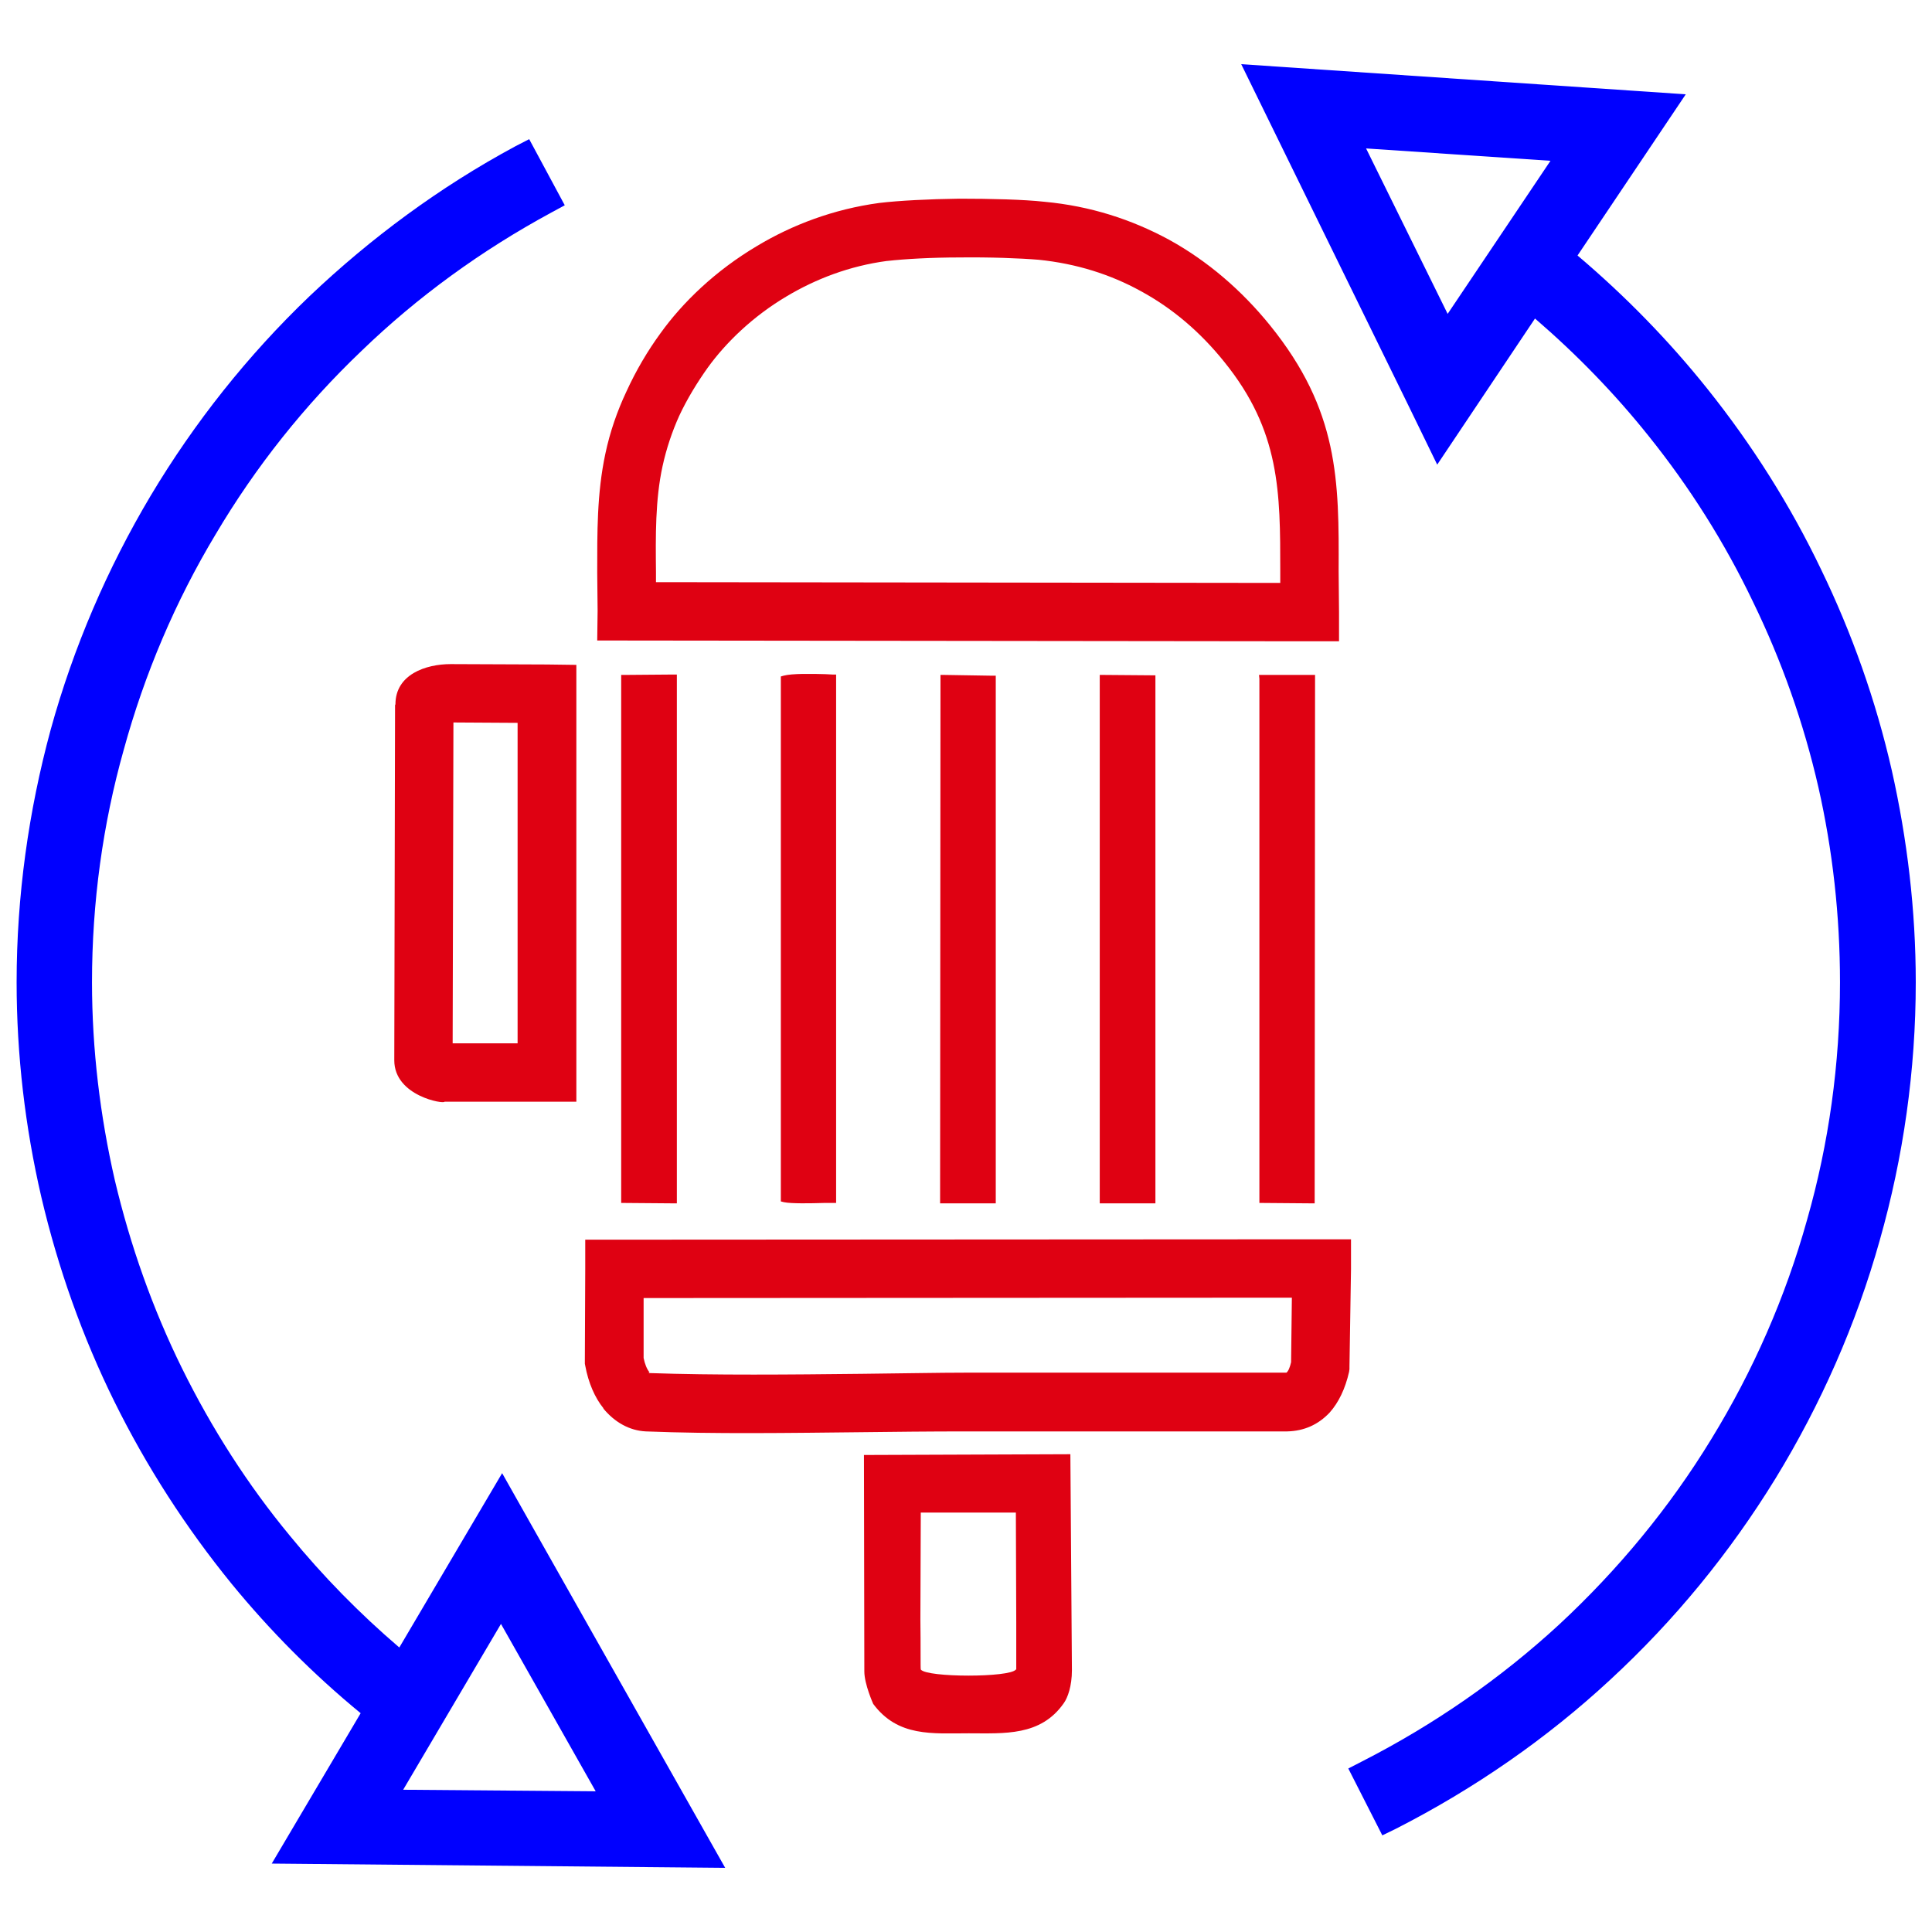
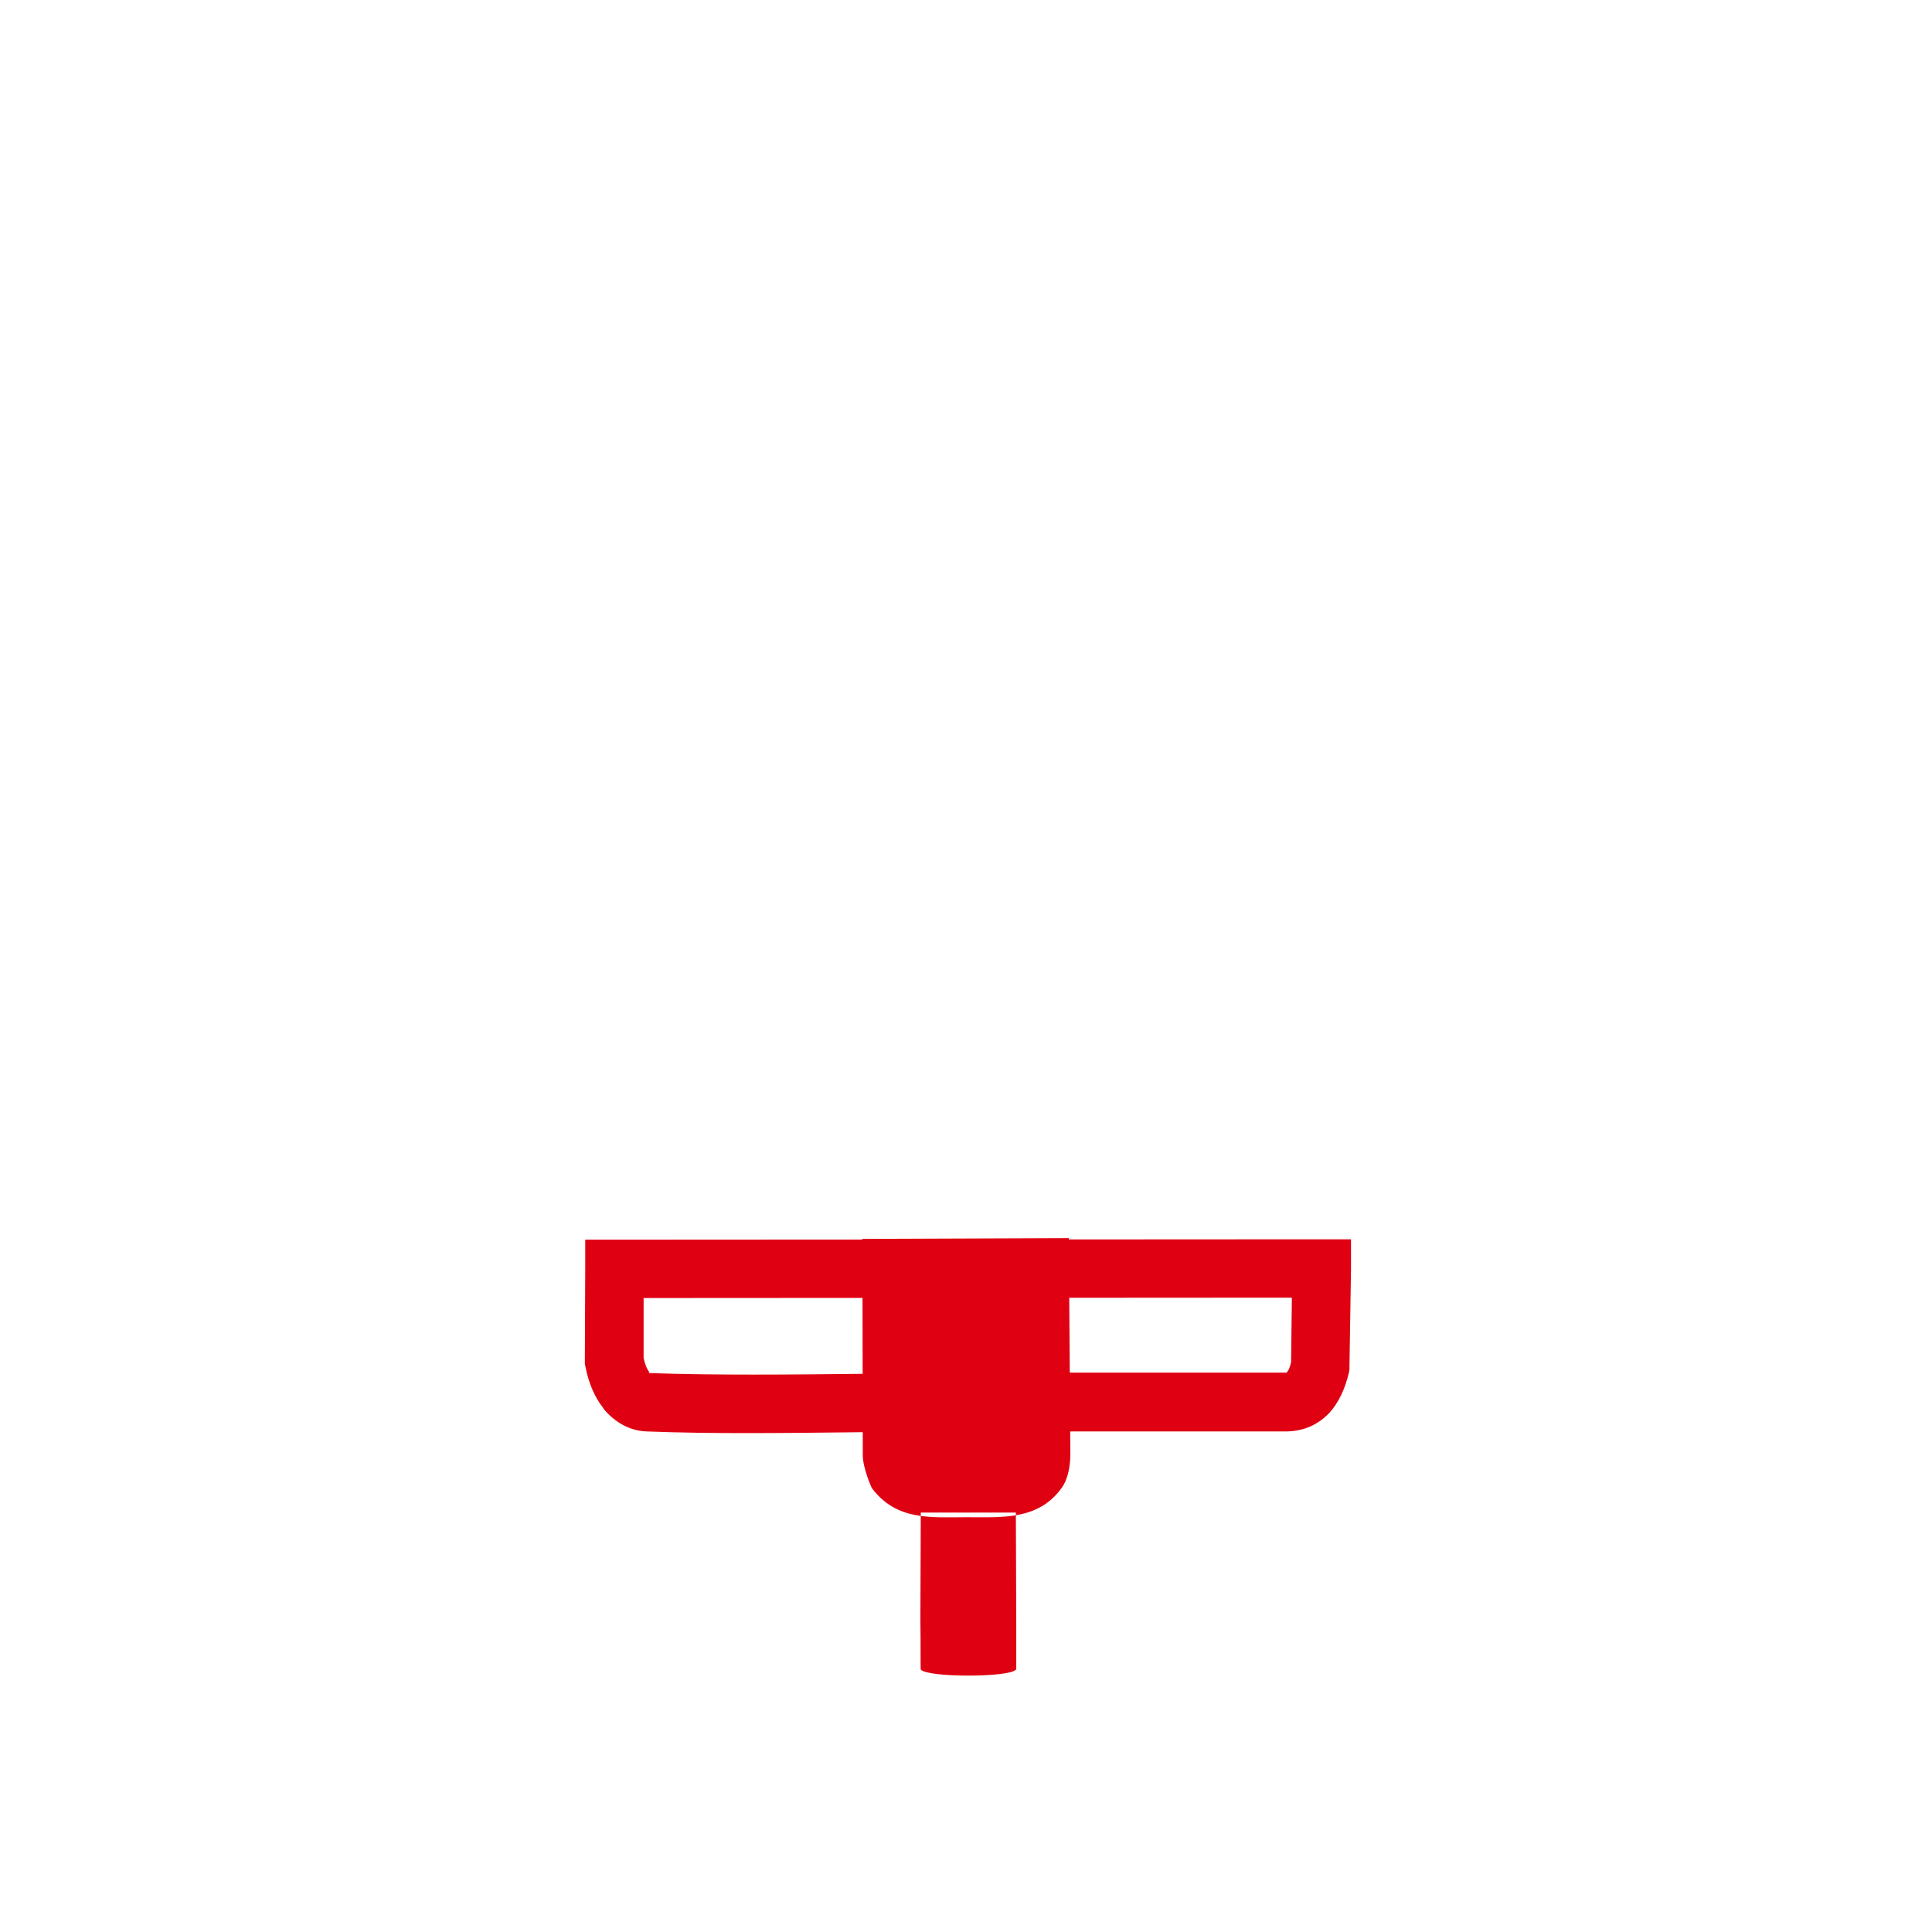
<svg xmlns="http://www.w3.org/2000/svg" xml:space="preserve" width="5cm" height="5cm" version="1.1" style="shape-rendering:geometricPrecision; text-rendering:geometricPrecision; image-rendering:optimizeQuality; fill-rule:evenodd; clip-rule:evenodd" viewBox="0 0 4998 4998">
  <defs>
    <style type="text/css">
   
    .fil0 {fill:none}
    .fil3 {fill:#DF0112}
    .fil1 {fill:blue;fill-rule:nonzero}
    .fil2 {fill:#DF0112;fill-rule:nonzero}
   
  </style>
  </defs>
  <g id="Слой_x0020_1">
    <rect class="fil0" transform="matrix(2.64845E-014 -1 1 2.64845E-014 -6.63931E-011 4998.48)" width="4998" height="4998" />
    <g id="_1206753888">
-       <path class="fil1" d="M1541 4634l-245 -433 -253 429 498 4zm1993 -4250l211 428 266 -396 -477 -32zm547 277c124,105 237,221 336,345 116,145 215,302 294,467 80,165 142,340 183,520 40,178 62,362 62,548 0,228 -32,452 -93,667 -61,218 -153,426 -270,617 -118,192 -261,367 -428,521 -163,151 -350,281 -554,385l-35 17 -88 -173 35 -18c188,-96 359,-215 510,-354 153,-142 286,-303 394,-480 108,-176 192,-367 248,-568 56,-196 85,-403 85,-614 0,-172 -19,-342 -56,-505 -38,-166 -95,-327 -169,-479 -73,-153 -164,-297 -270,-429 -87,-109 -186,-211 -294,-304l-253 378 -74 -152 -433 -884 1150 78 -280 417zm-3148 3771c-123,-101 -235,-214 -334,-335 -118,-145 -220,-303 -303,-471 -83,-168 -146,-346 -189,-529 -42,-181 -64,-368 -64,-556 0,-223 31,-443 88,-653 59,-214 147,-418 259,-606 113,-189 251,-363 411,-516 158,-150 336,-282 533,-388l35 -18 92 171 -35 19c-181,98 -346,218 -490,357 -148,141 -275,301 -378,475 -104,173 -184,361 -238,558 -54,192 -82,394 -82,601 0,174 21,346 59,512 40,169 98,333 174,487 76,154 169,300 279,433 85,104 180,201 283,289l266 -451 83 147 494 874 -1173 -11 230 -389z" />
      <g>
-         <path class="fil2" d="M3167 936c-61,-76 -133,-138 -216,-183l0 0c-78,-43 -166,-71 -264,-81l0 0c-48,-4 -127,-7 -205,-6l0 0c-72,0 -142,4 -186,9l-1 0c-98,13 -185,47 -259,91l0 0c-88,52 -158,120 -205,185 -27,38 -53,80 -74,125 -18,40 -33,84 -43,130 -19,87 -18,181 -17,274l0 0 0 26 1615 2 0 -30c0,-205 0,-363 -145,-542l0 0zm-143 -316c100,55 188,131 261,221 179,221 179,402 178,637l1 105 0 76 -76 0 -1767 -2 -76 0 1 -77 -1 -98 0 -1c0,-102 -1,-204 21,-307 12,-57 31,-111 54,-160 26,-57 56,-107 88,-151 58,-81 143,-163 251,-227 90,-54 197,-95 316,-111 50,-6 128,-10 206,-11l0 0c82,0 167,2 221,8 119,11 226,46 322,98z" />
        <path class="fil2" d="M3342 3357l-1677 1 0 155c3,15 8,28 15,37 1,1 -6,2 -3,2l0 0 3 -2 0 0 -2 2c173,6 366,4 553,2l0 0c101,-1 196,-3 270,-3l827 0c5,-4 9,-14 12,-27l2 -167zm-1753 -150l1830 -1 76 0 0 77 -4 252 0 7 -1 7c-10,44 -27,79 -50,105l0 0c-30,32 -67,48 -110,49l-1 0 -828 0c-98,0 -185,1 -268,2l0 0c-190,2 -386,5 -562,-2l0 0c-43,-2 -81,-24 -110,-59l0 -1c-22,-27 -39,-66 -47,-110l-1 -5 0 -8 1 -238 0 -75 75 0z" />
-         <path class="fil2" d="M1339 2699l0 -829 -166 -1 -2 830 168 0zm152 -904l0 980 0 75 -76 0 -265 0c0,7 -130,-14 -130,-107l2 -919 1 -2c0,-77 78,-104 143,-104l249 1 76 1 0 75z" />
-         <path class="fil3" d="M1751 1755l0 1348 0 10 -11 0 -123 -1 -10 0 0 -10 0 -1346 0 -10 10 0 123 -1 11 0 0 10zm1094 1348l0 -817 0 -530 0 -10 10 0 124 1 10 0 0 10 0 1346 0 10 -10 0 -124 0 -10 0 0 -10zm-269 -1345l0 1345 0 10 -10 0 -124 0 -10 0 0 -10 1 -1343 0 -4 0 -10 10 0 123 2 10 0 0 10zm-413 -3l0 1347 0 10 -10 0 -22 0c-34,1 -84,2 -103,-2l-8 -2 0 -8 0 -1343 0 -7 7 -2c22,-6 74,-5 108,-4l0 0 19 1 9 0 0 10zm1239 1l-1 1347 0 10 -10 0 -123 -1 -10 0 0 -10 0 -1346 -1 -10 11 0 124 0 10 0 0 10z" />
-         <path class="fil2" d="M2628 3913l-246 0 -1 276c1,71 0,125 1,130 16,21 231,21 246,0l1 0 0 -124 -1 -282zm141 -151l4 559c0,41 -11,71 -21,85 -60,86 -154,78 -246,78 -94,0 -183,10 -247,-76 0,0 -23,-51 -23,-84l-1 -560 534 -2z" />
+         <path class="fil2" d="M2628 3913l-246 0 -1 276c1,71 0,125 1,130 16,21 231,21 246,0l1 0 0 -124 -1 -282zm141 -151c0,41 -11,71 -21,85 -60,86 -154,78 -246,78 -94,0 -183,10 -247,-76 0,0 -23,-51 -23,-84l-1 -560 534 -2z" />
      </g>
    </g>
  </g>
</svg>